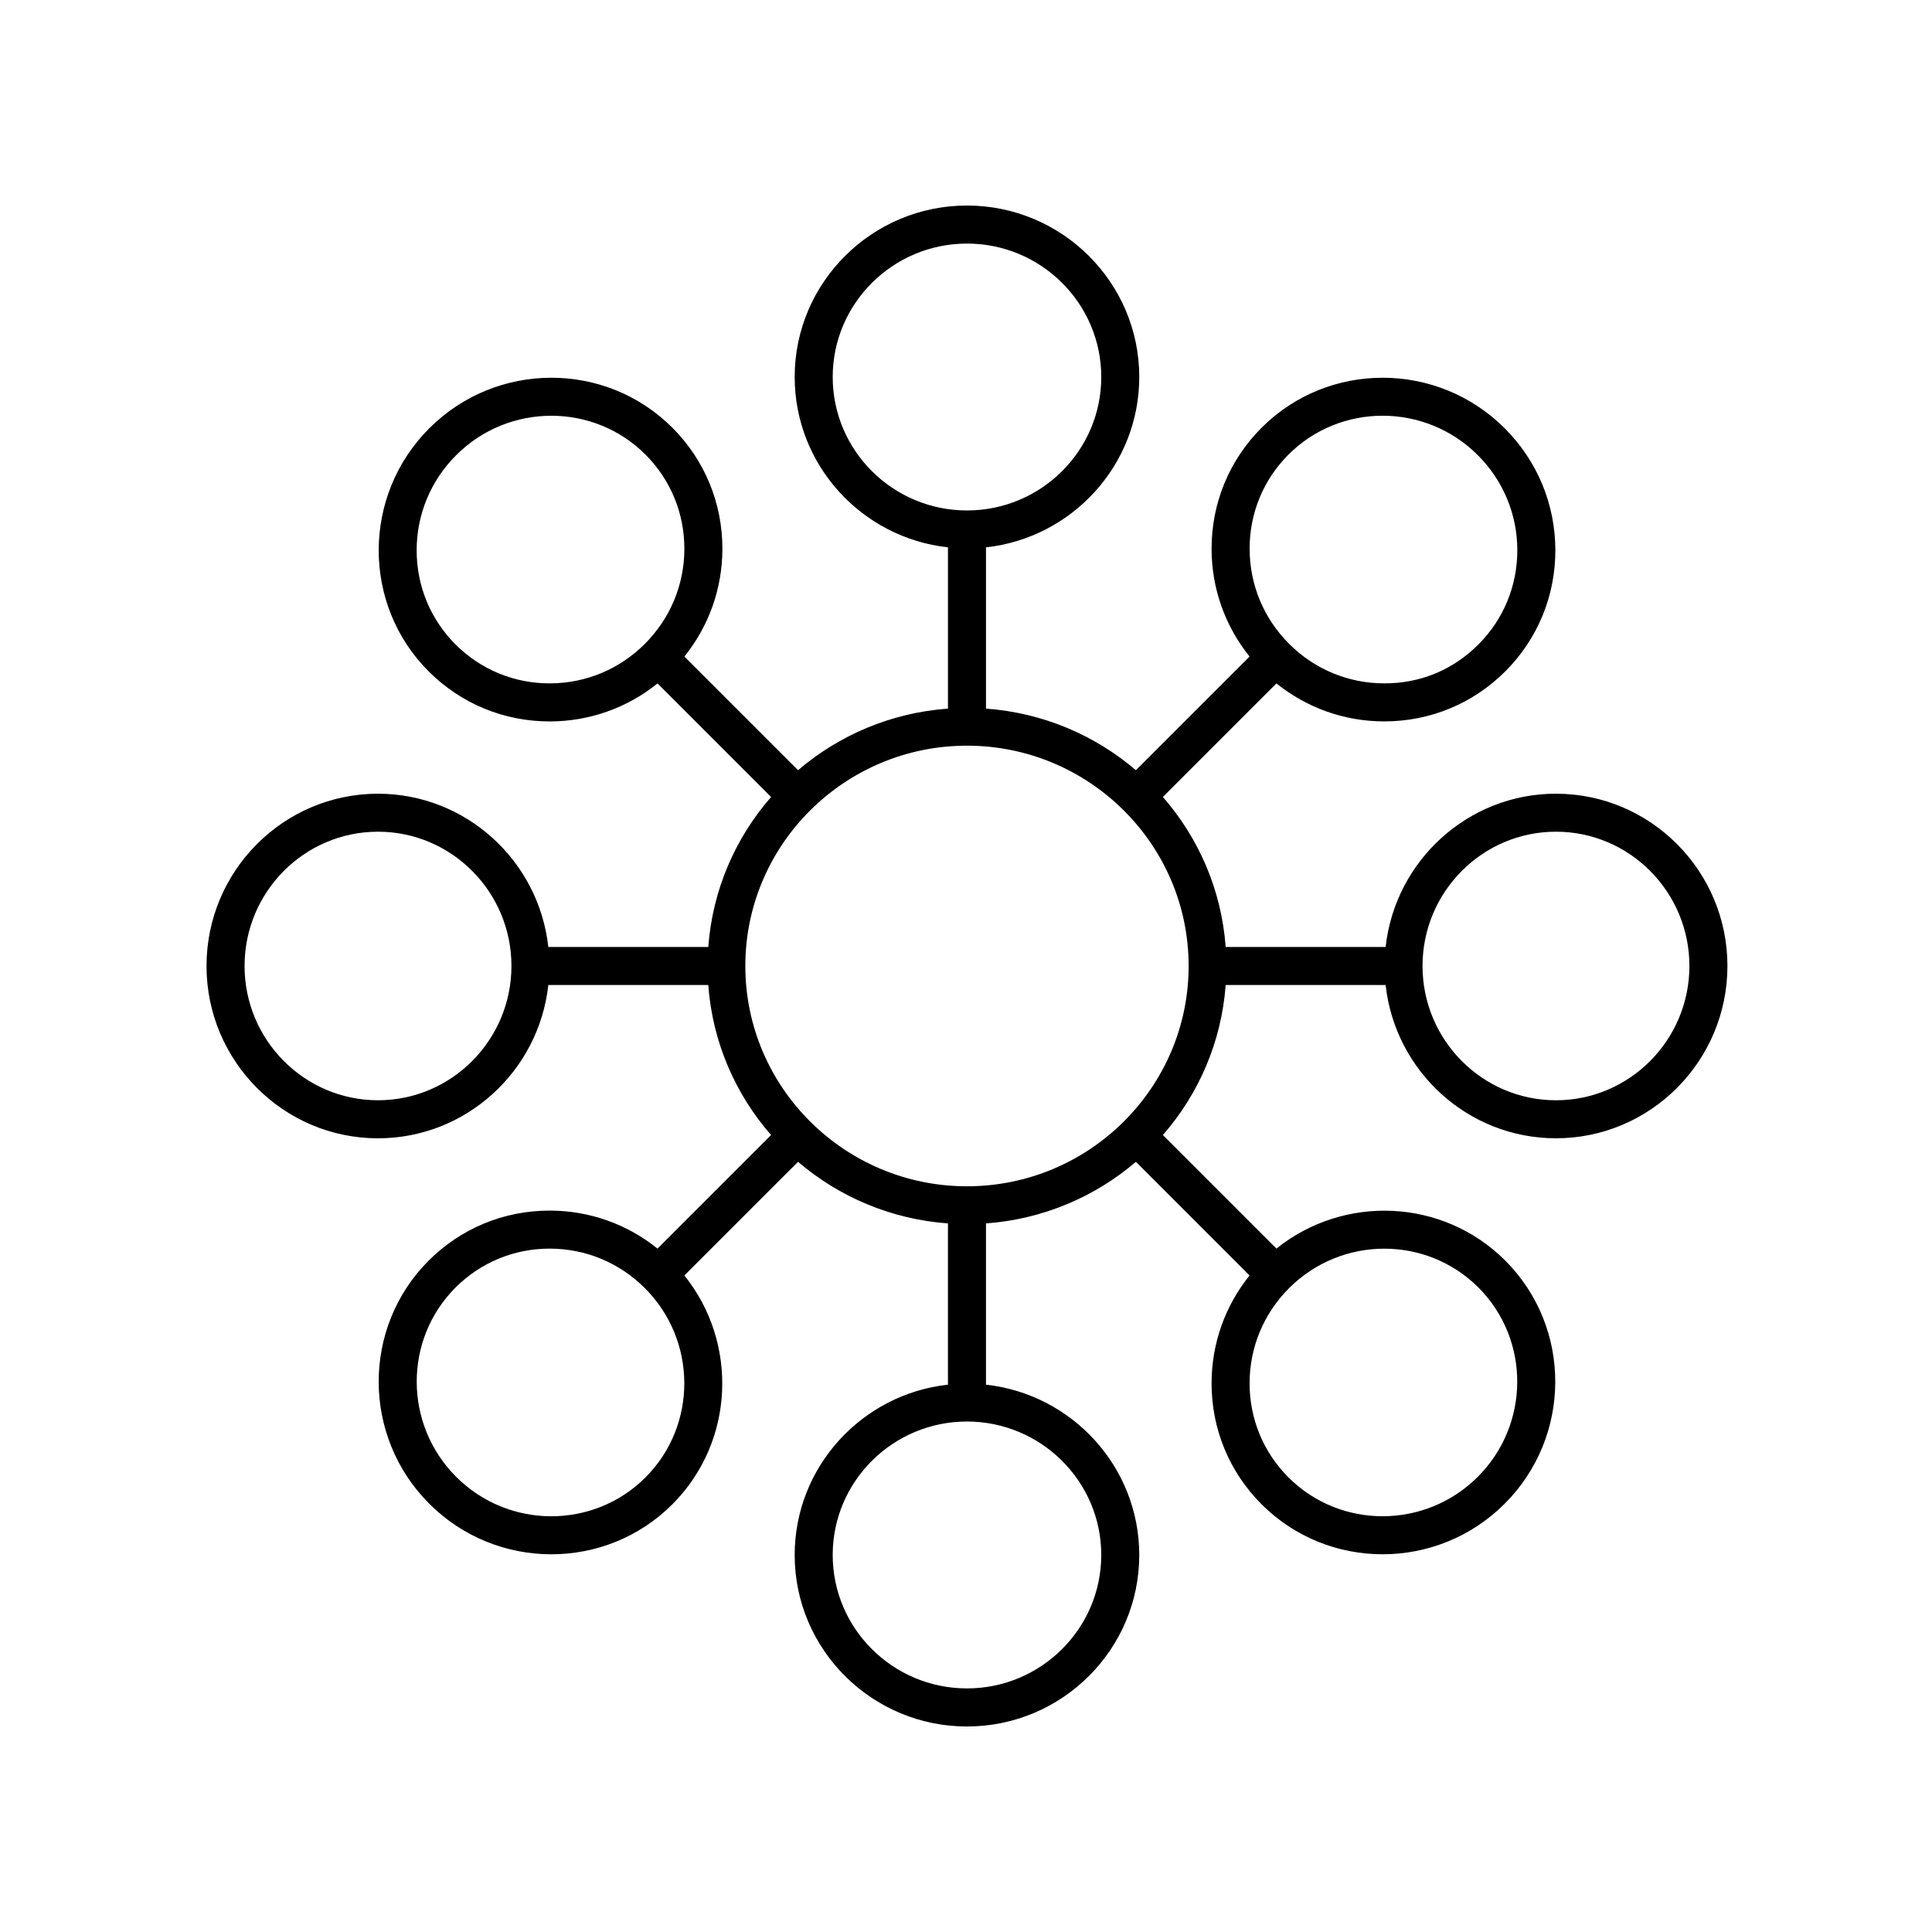
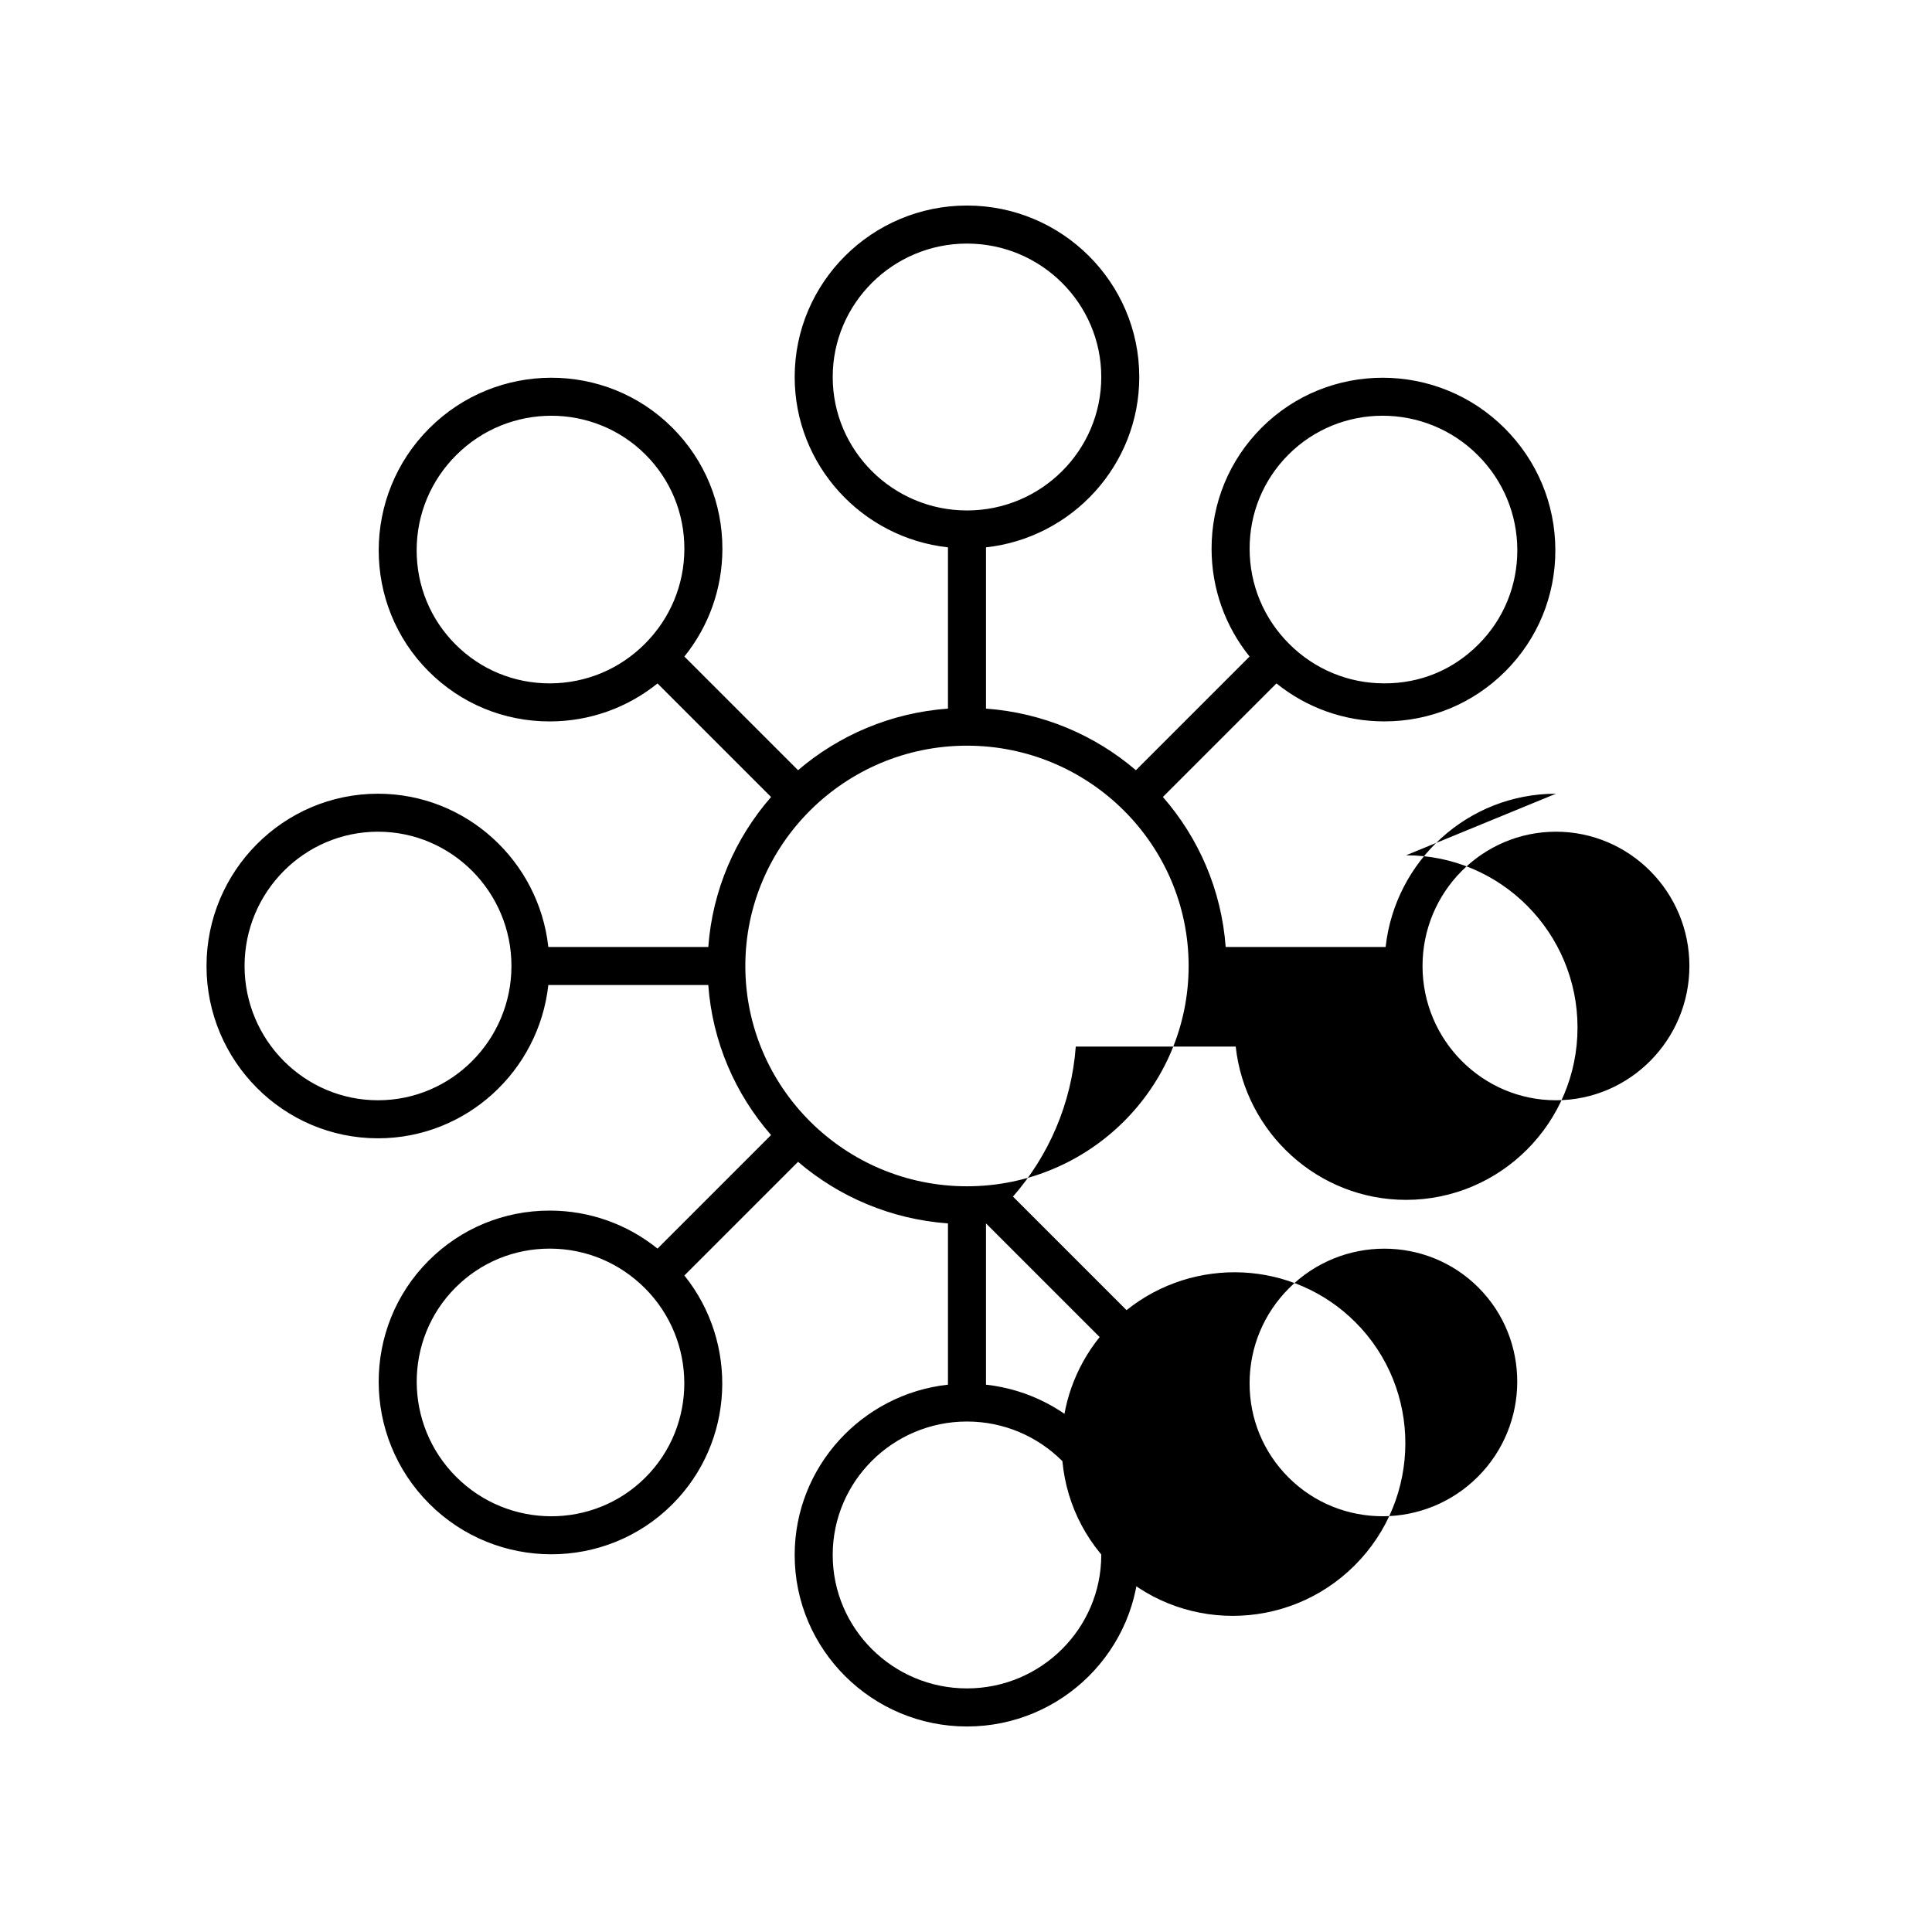
<svg xmlns="http://www.w3.org/2000/svg" fill="#000000" width="800px" height="800px" version="1.1" viewBox="144 144 512 512">
-   <path d="m556.35 354.34c-23.355 0-42.637 17.809-45.145 40.621h-42.387c-1.117-15.156-7.188-28.93-16.641-39.754l30.094-30.094c8.062 6.484 17.992 10.035 28.457 10.066h0.133c12.121 0 23.504-4.707 32.059-13.262 8.586-8.586 13.297-20.016 13.262-32.188-0.035-12.16-4.801-23.609-13.422-32.223-17.801-17.805-46.699-17.875-64.418-0.16-8.586 8.586-13.297 20.016-13.262 32.188 0.031 10.469 3.582 20.395 10.066 28.457l-30.121 30.121c-10.848-9.273-24.609-15.219-39.727-16.32v-42.738c22.812-2.504 40.621-21.789 40.621-45.145 0-25.055-20.484-45.438-45.66-45.438-25.176 0-45.66 20.383-45.66 45.438 0 23.355 17.809 42.637 40.621 45.145v42.738c-15.113 1.098-28.879 7.043-39.727 16.32l-30.121-30.121c6.484-8.062 10.039-17.984 10.07-28.457 0.035-12.172-4.676-23.602-13.262-32.188-17.715-17.723-46.617-17.637-64.418 0.16-17.805 17.805-17.875 46.703-0.16 64.418 8.555 8.555 19.938 13.262 32.059 13.262h0.133c10.469-0.031 20.395-3.582 28.457-10.066l30.094 30.094c-9.453 10.828-15.523 24.602-16.641 39.754l-42.391-0.004c-2.504-22.812-21.789-40.621-45.145-40.621-25.055 0-45.438 20.484-45.438 45.66 0 25.176 20.383 45.66 45.438 45.66 23.355 0 42.637-17.809 45.145-40.621h42.387c1.117 15.156 7.188 28.93 16.641 39.754l-30.094 30.094c-8.062-6.484-17.984-10.039-28.457-10.07h-0.133c-12.121 0-23.504 4.711-32.059 13.262-17.715 17.719-17.645 46.613 0.16 64.418 8.926 8.934 20.652 13.402 32.355 13.402 11.629 0 23.234-4.41 32.062-13.238 16.516-16.516 17.559-42.742 3.195-60.648l30.121-30.121c10.848 9.273 24.609 15.219 39.727 16.32v42.738c-22.812 2.504-40.621 21.789-40.621 45.145 0 25.055 20.484 45.438 45.66 45.438 25.176 0 45.66-20.383 45.66-45.438 0-23.355-17.809-42.637-40.621-45.145v-42.738c15.113-1.098 28.879-7.043 39.727-16.32l30.121 30.121c-6.484 8.062-10.035 17.992-10.066 28.457-0.035 12.172 4.676 23.602 13.262 32.188 8.828 8.828 20.434 13.238 32.062 13.238 11.699 0 23.422-4.469 32.355-13.402 17.805-17.805 17.875-46.703 0.16-64.418-16.516-16.52-42.738-17.559-60.648-3.195l-30.094-30.094c9.453-10.828 15.523-24.602 16.641-39.754h42.387c2.504 22.812 21.789 40.621 45.145 40.621 25.055 0 45.438-20.484 45.438-45.66 0.004-25.18-20.391-45.656-45.438-45.656zm-70.883-89.875c6.867-6.863 15.891-10.293 24.938-10.293 9.125 0 18.262 3.488 25.23 10.453 6.727 6.727 10.445 15.648 10.469 25.129 0.023 9.465-3.633 18.363-10.309 25.035-6.676 6.676-15.324 10.359-25.035 10.309-9.48-0.023-18.402-3.742-25.129-10.469-6.727-6.727-10.445-15.648-10.469-25.129-0.035-9.469 3.629-18.359 10.305-25.035zm-120.79-20.551c0-19.496 15.961-35.363 35.586-35.363s35.586 15.859 35.586 35.363c0 19.504-15.961 35.363-35.586 35.363s-35.586-15.867-35.586-35.363zm-74.91 81.188h-0.105c-9.43 0-18.285-3.656-24.934-10.309-6.676-6.676-10.332-15.566-10.309-25.035 0.023-9.48 3.742-18.402 10.469-25.129 6.969-6.969 16.105-10.453 25.23-10.453 9.043 0 18.07 3.43 24.938 10.293 6.676 6.676 10.332 15.566 10.309 25.035-0.023 9.48-3.75 18.402-10.473 25.129-6.727 6.727-15.648 10.438-25.125 10.469zm-45.59 110.48c-19.496 0-35.363-15.961-35.363-35.586s15.859-35.586 35.363-35.586 35.363 15.961 35.363 35.586c-0.004 19.625-15.867 35.586-35.363 35.586zm70.879 99.953c-13.785 13.785-36.289 13.719-50.168-0.16-13.875-13.875-13.945-36.379-0.16-50.168 6.648-6.648 15.504-10.309 24.934-10.309h0.105c9.48 0.023 18.402 3.75 25.129 10.473 13.875 13.871 13.945 36.379 0.16 50.164zm120.79 20.547c0 19.496-15.961 35.363-35.586 35.363s-35.586-15.859-35.586-35.363c0-19.504 15.961-35.363 35.586-35.363 19.625 0.004 35.586 15.867 35.586 35.363zm75.012-81.172c9.043 0 18.07 3.43 24.934 10.293 13.785 13.789 13.715 36.293-0.16 50.168-13.875 13.871-36.387 13.945-50.168 0.16-6.676-6.676-10.34-15.566-10.309-25.035 0.023-9.48 3.742-18.402 10.469-25.129 6.969-6.965 16.113-10.457 25.234-10.457zm-110.6-16.531c-32.391 0-58.738-26.191-58.738-58.383 0-32.188 26.348-58.383 58.738-58.383 32.391 0.004 58.742 26.191 58.742 58.387 0 32.191-26.352 58.379-58.742 58.379zm156.09-22.797c-19.496 0-35.363-15.961-35.363-35.586s15.859-35.586 35.363-35.586 35.363 15.961 35.363 35.586c-0.004 19.625-15.867 35.586-35.363 35.586z" />
+   <path d="m556.35 354.34c-23.355 0-42.637 17.809-45.145 40.621h-42.387c-1.117-15.156-7.188-28.93-16.641-39.754l30.094-30.094c8.062 6.484 17.992 10.035 28.457 10.066h0.133c12.121 0 23.504-4.707 32.059-13.262 8.586-8.586 13.297-20.016 13.262-32.188-0.035-12.16-4.801-23.609-13.422-32.223-17.801-17.805-46.699-17.875-64.418-0.16-8.586 8.586-13.297 20.016-13.262 32.188 0.031 10.469 3.582 20.395 10.066 28.457l-30.121 30.121c-10.848-9.273-24.609-15.219-39.727-16.32v-42.738c22.812-2.504 40.621-21.789 40.621-45.145 0-25.055-20.484-45.438-45.66-45.438-25.176 0-45.66 20.383-45.66 45.438 0 23.355 17.809 42.637 40.621 45.145v42.738c-15.113 1.098-28.879 7.043-39.727 16.32l-30.121-30.121c6.484-8.062 10.039-17.984 10.07-28.457 0.035-12.172-4.676-23.602-13.262-32.188-17.715-17.723-46.617-17.637-64.418 0.16-17.805 17.805-17.875 46.703-0.16 64.418 8.555 8.555 19.938 13.262 32.059 13.262h0.133c10.469-0.031 20.395-3.582 28.457-10.066l30.094 30.094c-9.453 10.828-15.523 24.602-16.641 39.754l-42.391-0.004c-2.504-22.812-21.789-40.621-45.145-40.621-25.055 0-45.438 20.484-45.438 45.66 0 25.176 20.383 45.66 45.438 45.66 23.355 0 42.637-17.809 45.145-40.621h42.387c1.117 15.156 7.188 28.93 16.641 39.754l-30.094 30.094c-8.062-6.484-17.984-10.039-28.457-10.07h-0.133c-12.121 0-23.504 4.711-32.059 13.262-17.715 17.719-17.645 46.613 0.16 64.418 8.926 8.934 20.652 13.402 32.355 13.402 11.629 0 23.234-4.41 32.062-13.238 16.516-16.516 17.559-42.742 3.195-60.648l30.121-30.121c10.848 9.273 24.609 15.219 39.727 16.32v42.738c-22.812 2.504-40.621 21.789-40.621 45.145 0 25.055 20.484 45.438 45.66 45.438 25.176 0 45.66-20.383 45.66-45.438 0-23.355-17.809-42.637-40.621-45.145v-42.738l30.121 30.121c-6.484 8.062-10.035 17.992-10.066 28.457-0.035 12.172 4.676 23.602 13.262 32.188 8.828 8.828 20.434 13.238 32.062 13.238 11.699 0 23.422-4.469 32.355-13.402 17.805-17.805 17.875-46.703 0.16-64.418-16.516-16.52-42.738-17.559-60.648-3.195l-30.094-30.094c9.453-10.828 15.523-24.602 16.641-39.754h42.387c2.504 22.812 21.789 40.621 45.145 40.621 25.055 0 45.438-20.484 45.438-45.66 0.004-25.18-20.391-45.656-45.438-45.656zm-70.883-89.875c6.867-6.863 15.891-10.293 24.938-10.293 9.125 0 18.262 3.488 25.23 10.453 6.727 6.727 10.445 15.648 10.469 25.129 0.023 9.465-3.633 18.363-10.309 25.035-6.676 6.676-15.324 10.359-25.035 10.309-9.48-0.023-18.402-3.742-25.129-10.469-6.727-6.727-10.445-15.648-10.469-25.129-0.035-9.469 3.629-18.359 10.305-25.035zm-120.79-20.551c0-19.496 15.961-35.363 35.586-35.363s35.586 15.859 35.586 35.363c0 19.504-15.961 35.363-35.586 35.363s-35.586-15.867-35.586-35.363zm-74.91 81.188h-0.105c-9.43 0-18.285-3.656-24.934-10.309-6.676-6.676-10.332-15.566-10.309-25.035 0.023-9.48 3.742-18.402 10.469-25.129 6.969-6.969 16.105-10.453 25.23-10.453 9.043 0 18.07 3.43 24.938 10.293 6.676 6.676 10.332 15.566 10.309 25.035-0.023 9.48-3.75 18.402-10.473 25.129-6.727 6.727-15.648 10.438-25.125 10.469zm-45.59 110.48c-19.496 0-35.363-15.961-35.363-35.586s15.859-35.586 35.363-35.586 35.363 15.961 35.363 35.586c-0.004 19.625-15.867 35.586-35.363 35.586zm70.879 99.953c-13.785 13.785-36.289 13.719-50.168-0.16-13.875-13.875-13.945-36.379-0.16-50.168 6.648-6.648 15.504-10.309 24.934-10.309h0.105c9.48 0.023 18.402 3.75 25.129 10.473 13.875 13.871 13.945 36.379 0.16 50.164zm120.79 20.547c0 19.496-15.961 35.363-35.586 35.363s-35.586-15.859-35.586-35.363c0-19.504 15.961-35.363 35.586-35.363 19.625 0.004 35.586 15.867 35.586 35.363zm75.012-81.172c9.043 0 18.07 3.43 24.934 10.293 13.785 13.789 13.715 36.293-0.16 50.168-13.875 13.871-36.387 13.945-50.168 0.16-6.676-6.676-10.34-15.566-10.309-25.035 0.023-9.48 3.742-18.402 10.469-25.129 6.969-6.965 16.113-10.457 25.234-10.457zm-110.6-16.531c-32.391 0-58.738-26.191-58.738-58.383 0-32.188 26.348-58.383 58.738-58.383 32.391 0.004 58.742 26.191 58.742 58.387 0 32.191-26.352 58.379-58.742 58.379zm156.09-22.797c-19.496 0-35.363-15.961-35.363-35.586s15.859-35.586 35.363-35.586 35.363 15.961 35.363 35.586c-0.004 19.625-15.867 35.586-35.363 35.586z" />
</svg>